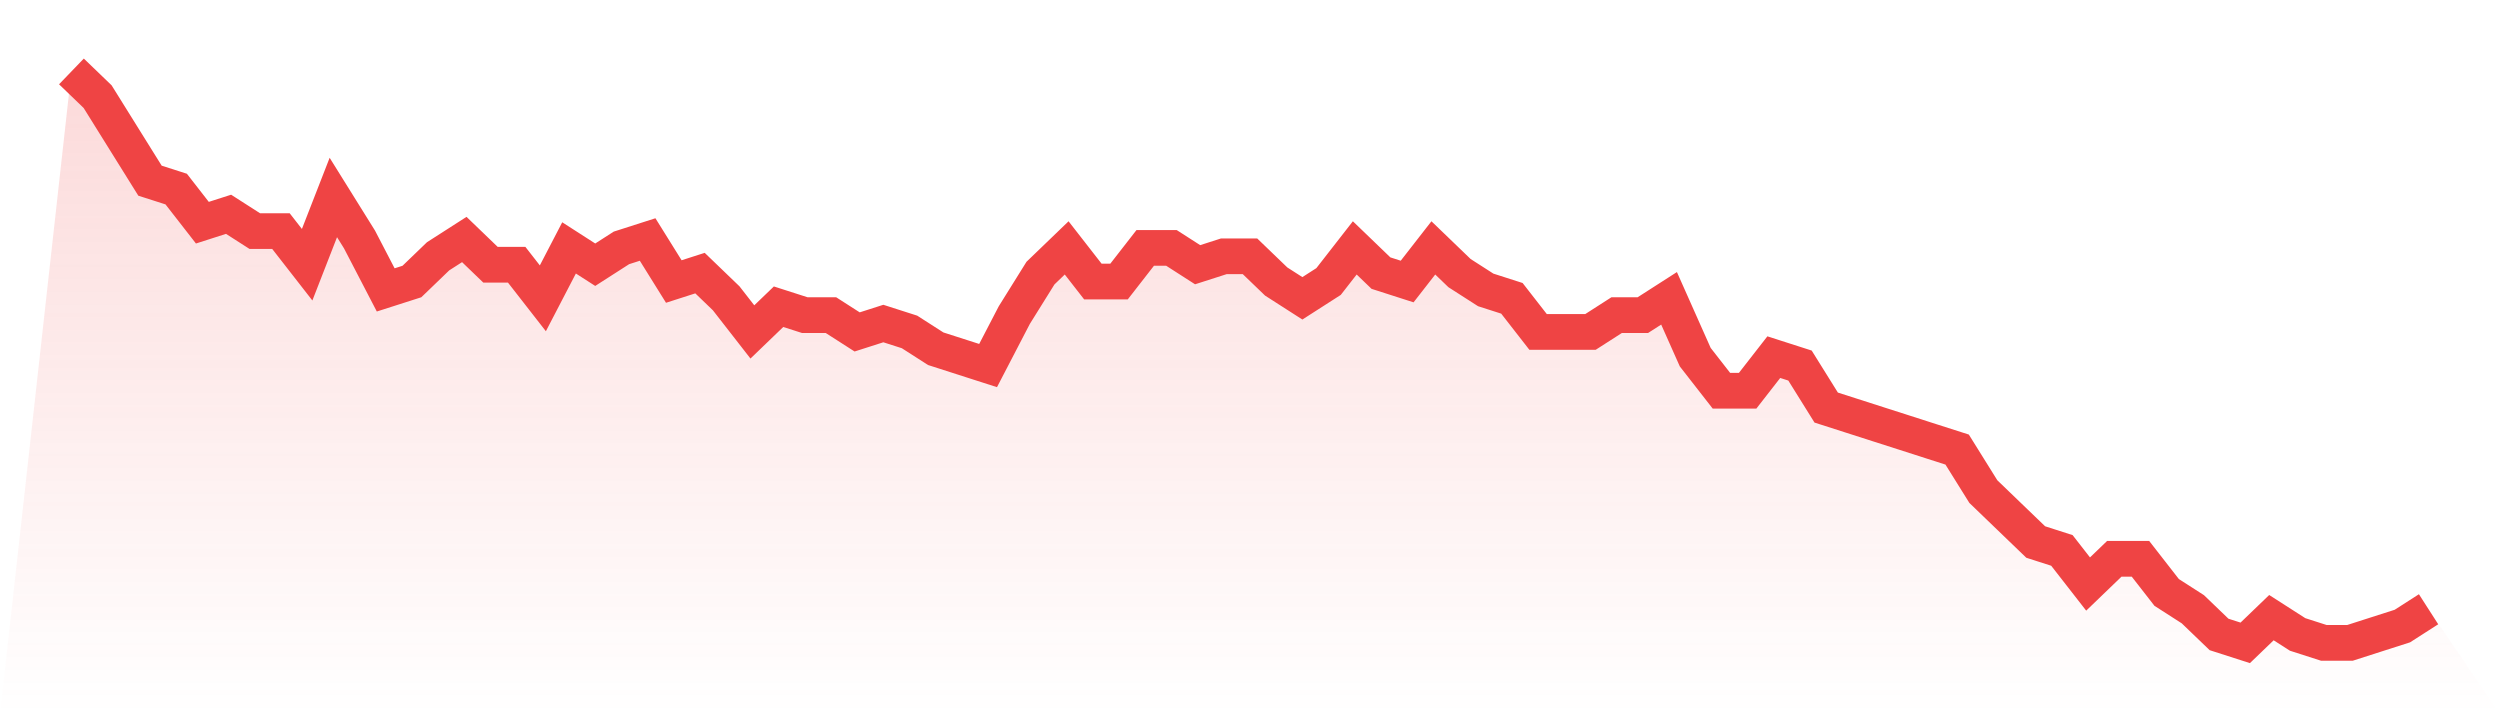
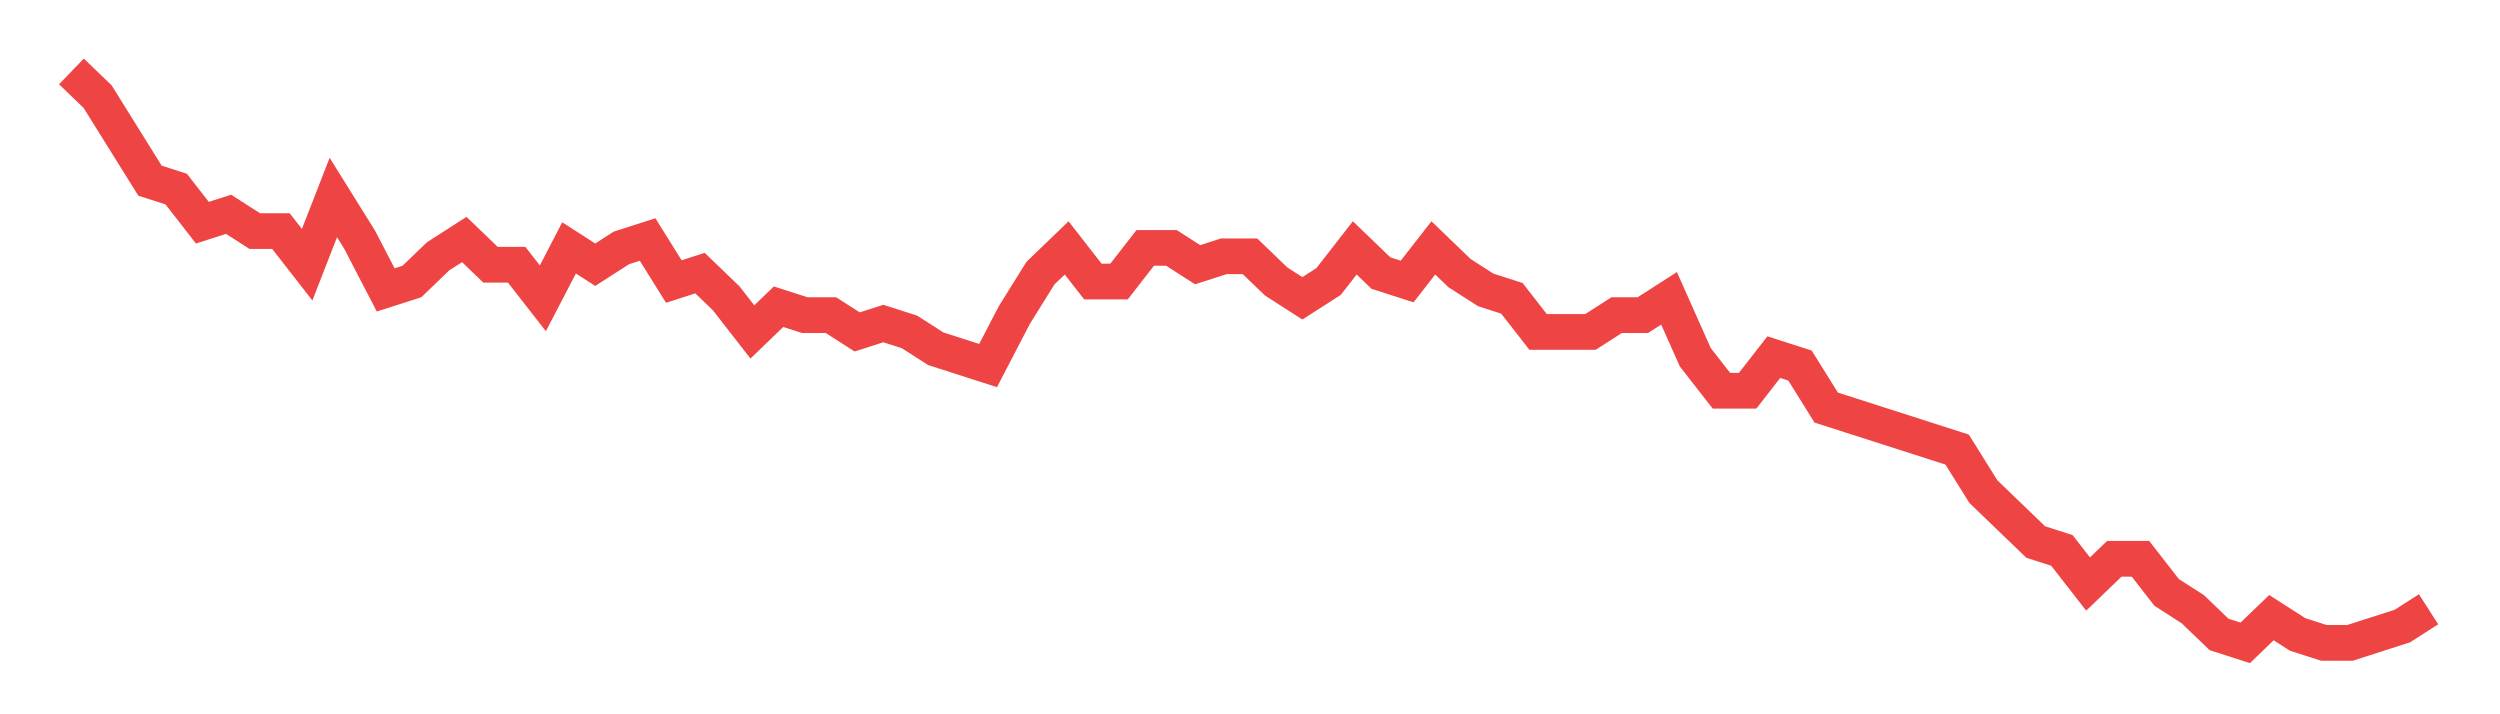
<svg xmlns="http://www.w3.org/2000/svg" viewBox="0 0 140 40">
  <defs>
    <linearGradient id="gradient" x1="0" x2="0" y1="0" y2="1">
      <stop offset="0%" stop-color="#ef4444" stop-opacity="0.2" />
      <stop offset="100%" stop-color="#ef4444" stop-opacity="0" />
    </linearGradient>
  </defs>
-   <path d="M4,4 L4,4 L5.467,5.412 L6.933,7.765 L8.4,10.118 L9.867,10.588 L11.333,12.471 L12.8,12 L14.267,12.941 L15.733,12.941 L17.2,14.824 L18.667,11.059 L20.133,13.412 L21.6,16.235 L23.067,15.765 L24.533,14.353 L26,13.412 L27.467,14.824 L28.933,14.824 L30.4,16.706 L31.867,13.882 L33.333,14.824 L34.8,13.882 L36.267,13.412 L37.733,15.765 L39.2,15.294 L40.667,16.706 L42.133,18.588 L43.6,17.176 L45.067,17.647 L46.533,17.647 L48,18.588 L49.467,18.118 L50.933,18.588 L52.4,19.529 L53.867,20 L55.333,20.471 L56.8,17.647 L58.267,15.294 L59.733,13.882 L61.2,15.765 L62.667,15.765 L64.133,13.882 L65.6,13.882 L67.067,14.824 L68.533,14.353 L70,14.353 L71.467,15.765 L72.933,16.706 L74.4,15.765 L75.867,13.882 L77.333,15.294 L78.8,15.765 L80.267,13.882 L81.733,15.294 L83.2,16.235 L84.667,16.706 L86.133,18.588 L87.6,18.588 L89.067,18.588 L90.533,17.647 L92,17.647 L93.467,16.706 L94.933,20 L96.4,21.882 L97.867,21.882 L99.333,20 L100.8,20.471 L102.267,22.824 L103.733,23.294 L105.2,23.765 L106.667,24.235 L108.133,24.706 L109.6,25.176 L111.067,27.529 L112.533,28.941 L114,30.353 L115.467,30.824 L116.933,32.706 L118.4,31.294 L119.867,31.294 L121.333,33.176 L122.8,34.118 L124.267,35.529 L125.733,36 L127.2,34.588 L128.667,35.529 L130.133,36 L131.6,36 L133.067,35.529 L134.533,35.059 L136,34.118 L140,40 L0,40 z" fill="url(#gradient)" />
  <path d="M4,4 L4,4 L5.467,5.412 L6.933,7.765 L8.4,10.118 L9.867,10.588 L11.333,12.471 L12.8,12 L14.267,12.941 L15.733,12.941 L17.2,14.824 L18.667,11.059 L20.133,13.412 L21.6,16.235 L23.067,15.765 L24.533,14.353 L26,13.412 L27.467,14.824 L28.933,14.824 L30.4,16.706 L31.867,13.882 L33.333,14.824 L34.8,13.882 L36.267,13.412 L37.733,15.765 L39.2,15.294 L40.667,16.706 L42.133,18.588 L43.6,17.176 L45.067,17.647 L46.533,17.647 L48,18.588 L49.467,18.118 L50.933,18.588 L52.4,19.529 L53.867,20 L55.333,20.471 L56.8,17.647 L58.267,15.294 L59.733,13.882 L61.2,15.765 L62.667,15.765 L64.133,13.882 L65.6,13.882 L67.067,14.824 L68.533,14.353 L70,14.353 L71.467,15.765 L72.933,16.706 L74.4,15.765 L75.867,13.882 L77.333,15.294 L78.8,15.765 L80.267,13.882 L81.733,15.294 L83.2,16.235 L84.667,16.706 L86.133,18.588 L87.6,18.588 L89.067,18.588 L90.533,17.647 L92,17.647 L93.467,16.706 L94.933,20 L96.4,21.882 L97.867,21.882 L99.333,20 L100.8,20.471 L102.267,22.824 L103.733,23.294 L105.2,23.765 L106.667,24.235 L108.133,24.706 L109.6,25.176 L111.067,27.529 L112.533,28.941 L114,30.353 L115.467,30.824 L116.933,32.706 L118.4,31.294 L119.867,31.294 L121.333,33.176 L122.8,34.118 L124.267,35.529 L125.733,36 L127.2,34.588 L128.667,35.529 L130.133,36 L131.6,36 L133.067,35.529 L134.533,35.059 L136,34.118" fill="none" stroke="#ef4444" stroke-width="2" />
</svg>